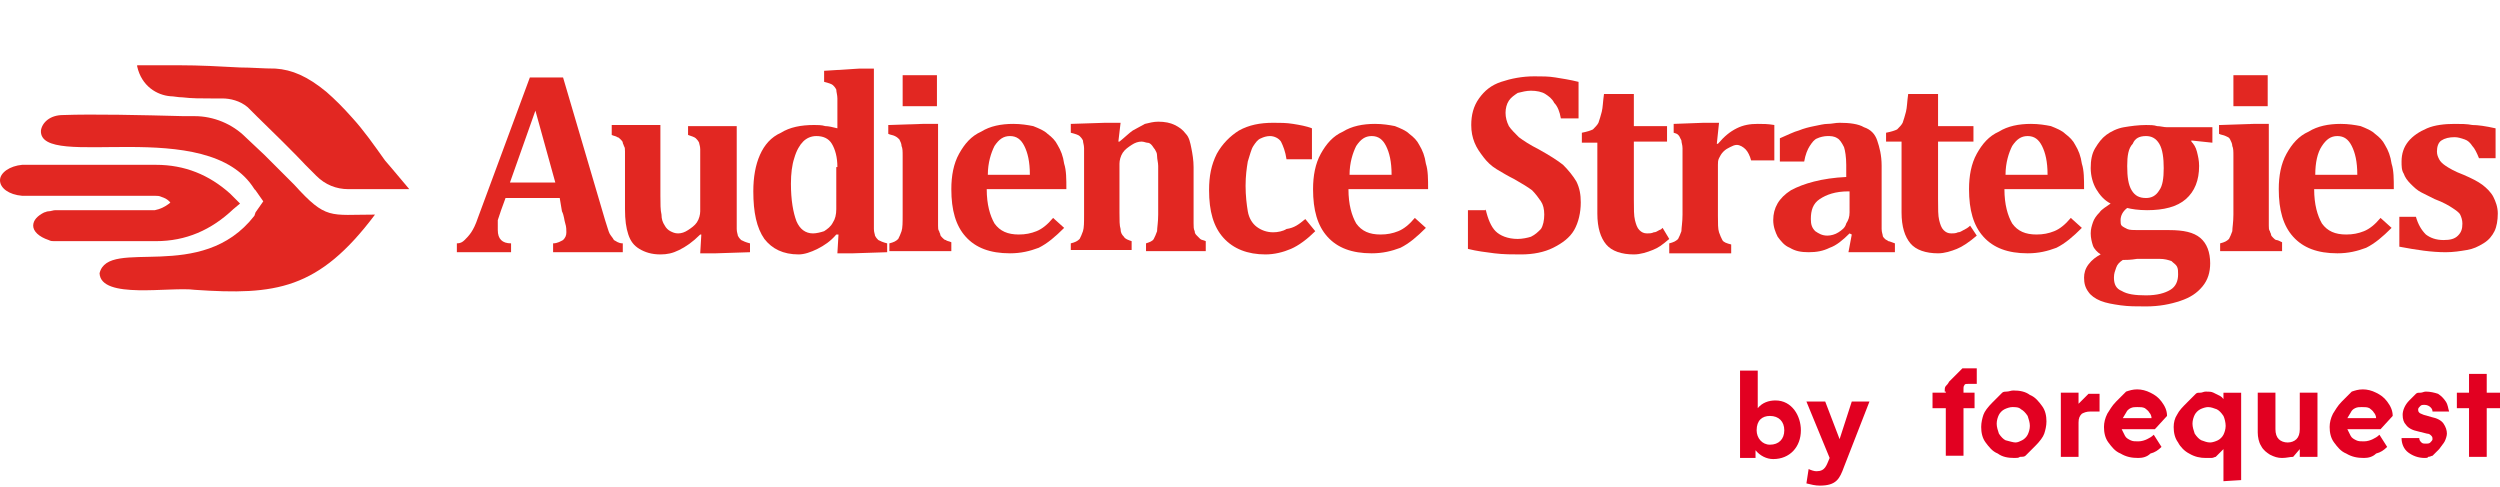
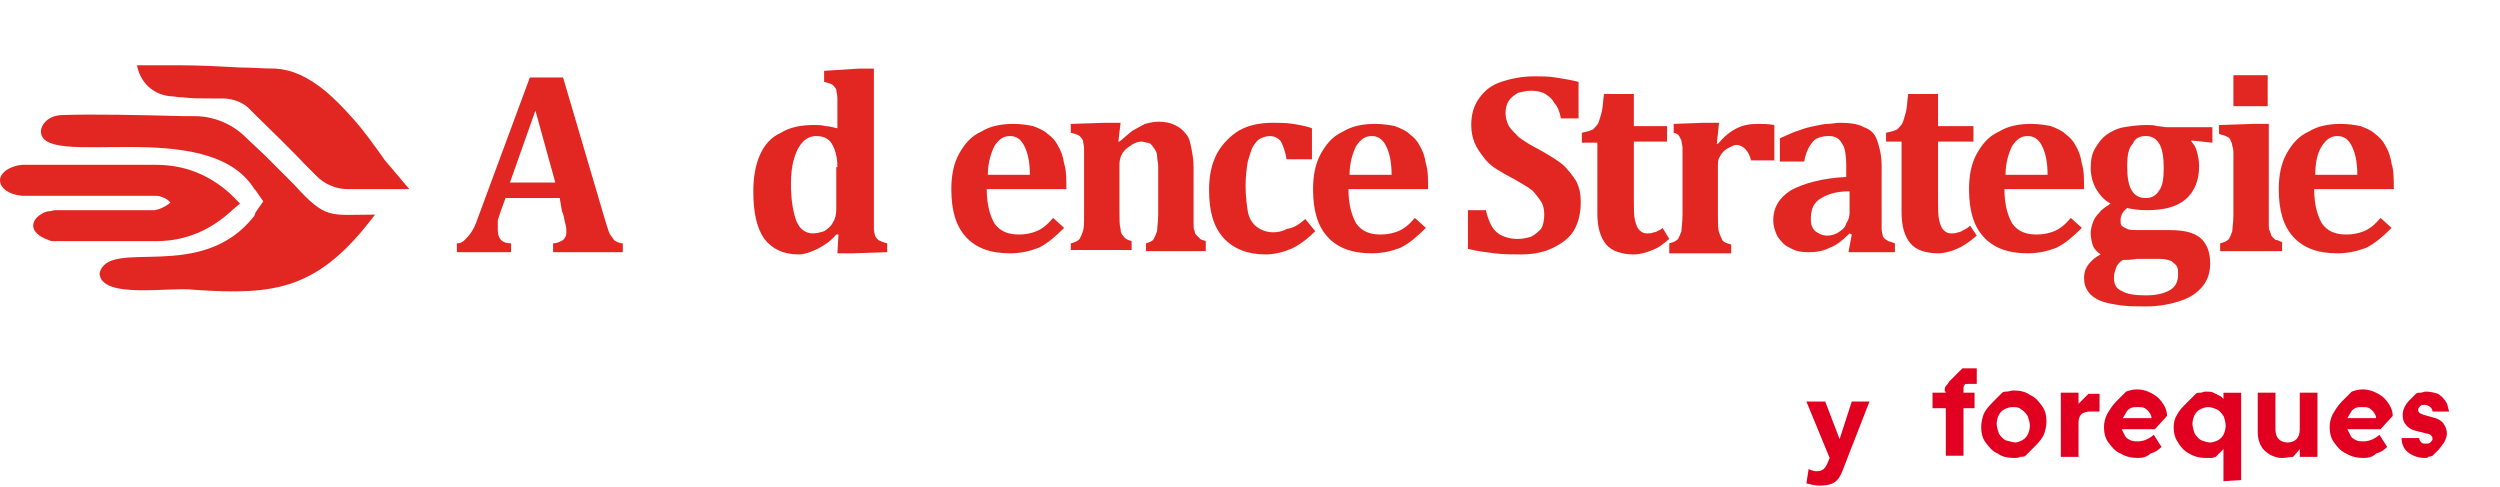
<svg xmlns="http://www.w3.org/2000/svg" id="Layer_1" x="0px" y="0px" viewBox="0 0 226 44" style="enable-background:new 0 0 226 44;" xml:space="preserve">
  <style type="text/css">	.st0{fill:#E20021;}	.st1{fill:#E22722;}</style>
  <g>
    <path class="st0" d="M174.7,36.9v-1.4h3.8v1.4H174.7z M175.8,35.4L175.8,35.4c0-0.2,0-0.4,0.1-0.5s0.2-0.2,0.3-0.4l1.2-1.2h1.3v1.4   H178c-0.2,0-0.4,0-0.4,0.1c-0.1,0.1-0.1,0.2-0.1,0.4v6h-1.6v-5.8H175.8z" />
    <path class="st0" d="M182.1,41.4c-0.6,0-1.1-0.1-1.5-0.4c-0.5-0.2-0.8-0.6-1.1-1s-0.4-0.9-0.4-1.4c0-0.4,0.1-0.8,0.2-1.1   c0.1-0.3,0.4-0.7,0.8-1.1l0.9-0.9c0.1-0.1,0.3-0.1,0.4-0.1c0.2,0,0.4-0.1,0.6-0.1c0.6,0,1.1,0.1,1.5,0.4c0.5,0.2,0.8,0.6,1.1,1   s0.4,0.9,0.4,1.4c0,0.4-0.1,0.8-0.2,1.1c-0.1,0.3-0.4,0.7-0.8,1.1l-0.9,0.9c-0.1,0.1-0.3,0.1-0.5,0.1   C182.5,41.4,182.3,41.4,182.1,41.4L182.1,41.4z M182.2,40c0.2,0,0.4-0.1,0.6-0.2c0.2-0.1,0.4-0.3,0.5-0.5s0.2-0.5,0.2-0.8   s-0.1-0.6-0.2-0.9c-0.2-0.3-0.4-0.5-0.6-0.6c-0.2-0.2-0.5-0.2-0.8-0.2c-0.2,0-0.5,0.1-0.7,0.2c-0.2,0.1-0.4,0.3-0.5,0.5   s-0.2,0.5-0.2,0.8s0.1,0.6,0.2,0.9c0.2,0.3,0.4,0.5,0.6,0.6C181.7,39.9,182,40,182.2,40L182.2,40z" />
    <path class="st0" d="M186.3,41.3v-5.8h1.6v1.4l-0.2-0.2l1.1-1.1h1v1.6H189c-0.4,0-0.6,0.1-0.8,0.2c-0.2,0.2-0.3,0.4-0.3,0.8v3.1   H186.3z" />
    <path class="st0" d="M193.3,41.4c-0.6,0-1.1-0.1-1.6-0.4c-0.5-0.2-0.8-0.6-1.1-1s-0.4-0.9-0.4-1.4c0-0.4,0.1-0.8,0.3-1.2   c0.2-0.3,0.4-0.7,0.8-1.1l0.9-0.9c0.3-0.1,0.6-0.2,1-0.2s0.8,0.1,1.2,0.3s0.7,0.4,1,0.8c0.3,0.4,0.5,0.8,0.5,1.3l-1.1,1.2h-3   c0.1,0.2,0.2,0.4,0.3,0.6c0.1,0.2,0.3,0.3,0.5,0.4c0.2,0.1,0.4,0.1,0.7,0.1s0.6-0.1,0.8-0.2c0.2-0.1,0.4-0.2,0.6-0.4l0.7,1.1   c-0.3,0.3-0.6,0.5-1,0.6C194.1,41.3,193.7,41.4,193.3,41.4L193.3,41.4z M194.5,37.8c0-0.2-0.1-0.4-0.2-0.5   c-0.1-0.2-0.3-0.3-0.4-0.4c-0.2-0.1-0.4-0.1-0.7-0.1c-0.2,0-0.4,0-0.6,0.1c-0.2,0.1-0.3,0.2-0.4,0.4c-0.1,0.2-0.2,0.3-0.3,0.5   H194.5z" />
    <path class="st0" d="M201,43.5v-3.8l0.3,0.6l-1,1c-0.1,0-0.2,0.1-0.4,0.1s-0.3,0-0.5,0c-0.5,0-1-0.1-1.5-0.4c-0.4-0.2-0.8-0.6-1-1   c-0.3-0.4-0.4-0.9-0.4-1.4c0-0.4,0.1-0.8,0.3-1.1c0.2-0.4,0.5-0.7,0.9-1.1l0.8-0.8c0.1-0.1,0.2-0.1,0.4-0.1s0.3-0.1,0.5-0.1   c0.3,0,0.5,0,0.7,0.1s0.4,0.2,0.6,0.3c0.2,0.1,0.3,0.3,0.4,0.4l-0.1,0.5v-1.2h1.6v7.9L201,43.5L201,43.5z M199.8,40   c0.2,0,0.5-0.1,0.7-0.2c0.2-0.1,0.4-0.3,0.5-0.5s0.2-0.5,0.2-0.8s-0.1-0.7-0.2-0.9c-0.2-0.3-0.4-0.5-0.6-0.6   c-0.3-0.1-0.5-0.2-0.8-0.2c-0.2,0-0.5,0.1-0.7,0.2c-0.2,0.1-0.4,0.3-0.5,0.5s-0.2,0.5-0.2,0.8s0.1,0.6,0.2,0.9   c0.2,0.3,0.4,0.5,0.6,0.6C199.3,39.9,199.5,40,199.8,40L199.8,40z" />
    <path class="st0" d="M206.3,41.4c-0.4,0-0.7-0.1-1.1-0.3c-0.3-0.2-0.6-0.4-0.8-0.8c-0.2-0.3-0.3-0.8-0.3-1.2v-3.6h1.6v3.3   c0,0.4,0.1,0.7,0.3,0.9s0.5,0.3,0.8,0.3s0.6-0.1,0.8-0.3s0.3-0.5,0.3-0.9v-3.3h1.6v5.8h-1.6v-0.7l-0.6,0.7   C207,41.3,206.7,41.4,206.3,41.4L206.3,41.4z" />
    <path class="st0" d="M213.7,41.4c-0.6,0-1.1-0.1-1.6-0.4c-0.5-0.2-0.8-0.6-1.1-1s-0.4-0.9-0.4-1.4c0-0.4,0.1-0.8,0.3-1.2   c0.2-0.3,0.4-0.7,0.8-1.1l0.9-0.9c0.3-0.1,0.6-0.2,1-0.2s0.8,0.1,1.2,0.3s0.7,0.4,1,0.8c0.3,0.4,0.5,0.8,0.5,1.3l-1.1,1.2h-3   c0.1,0.2,0.2,0.4,0.3,0.6c0.1,0.2,0.3,0.3,0.5,0.4c0.2,0.1,0.4,0.1,0.7,0.1s0.6-0.1,0.8-0.2c0.2-0.1,0.4-0.2,0.6-0.4l0.7,1.1   c-0.3,0.3-0.6,0.5-1,0.6C214.5,41.3,214.1,41.4,213.7,41.4L213.7,41.4z M214.8,37.8c0-0.2-0.1-0.4-0.2-0.5   c-0.1-0.2-0.3-0.3-0.4-0.4c-0.2-0.1-0.4-0.1-0.7-0.1c-0.2,0-0.4,0-0.6,0.1c-0.2,0.1-0.3,0.2-0.4,0.4c-0.1,0.2-0.2,0.3-0.3,0.5   H214.8z" />
    <path class="st0" d="M219.2,41.4c-0.6,0-1.1-0.2-1.5-0.5s-0.6-0.8-0.6-1.3h1.6c0,0.2,0.1,0.3,0.2,0.4c0.1,0.1,0.2,0.1,0.4,0.1   s0.3,0,0.4-0.1c0.1-0.1,0.2-0.2,0.2-0.3s0-0.2-0.1-0.3s-0.2-0.2-0.4-0.2l-0.8-0.2c-0.5-0.1-0.9-0.3-1.1-0.6   c-0.2-0.2-0.3-0.5-0.3-0.9s0.2-0.9,0.6-1.3l0.6-0.6c0.1-0.1,0.2-0.1,0.4-0.1s0.3-0.1,0.5-0.1c0.4,0,0.8,0.1,1.1,0.2   c0.3,0.2,0.5,0.4,0.7,0.7s0.2,0.6,0.3,0.9h-1.5c0-0.2-0.1-0.3-0.2-0.4c-0.1-0.1-0.3-0.2-0.5-0.2s-0.3,0-0.4,0.1   c-0.1,0.1-0.2,0.2-0.2,0.3s0,0.2,0.1,0.3s0.2,0.1,0.4,0.2l0.7,0.2c0.5,0.1,0.9,0.3,1.1,0.6c0.2,0.3,0.3,0.6,0.3,0.9   c0,0.2-0.1,0.5-0.2,0.7c-0.1,0.2-0.3,0.4-0.5,0.7l-0.6,0.6c-0.1,0-0.2,0.1-0.4,0.1C219.5,41.4,219.3,41.4,219.2,41.4L219.2,41.4z" />
-     <path class="st0" d="M222.1,36.9v-1.4h3.9v1.4H222.1z M223.2,41.3v-7.5h1.6v7.5H223.2z" />
    <g>
-       <path class="st0" d="M158.9,33.5v3.4l0,0c0.4-0.5,1-0.7,1.6-0.7c1.5,0,2.3,1.4,2.3,2.7c0,1.5-1,2.6-2.5,2.6    c-0.6,0-1.2-0.3-1.6-0.8l0,0v0.7h-1.4v-7.9H158.9z M160,40.2c0.8,0,1.3-0.5,1.3-1.3s-0.5-1.3-1.3-1.3c-0.7,0-1.2,0.4-1.2,1.3    C158.8,39.6,159.3,40.2,160,40.2z" />
      <path class="st0" d="M163.3,36.3h1.7l1.3,3.4l0,0l1.1-3.4h1.6l-2.3,5.9c-0.4,1.1-0.7,1.7-2.2,1.7c-0.4,0-0.8-0.1-1.2-0.2l0.2-1.3    c0.2,0.1,0.5,0.2,0.7,0.2c0.8,0,0.9-0.5,1.2-1.2L163.3,36.3z" />
    </g>
  </g>
  <g>
    <g>
      <path class="st1" d="M50.6,17.9h-4.9L45.3,19c-0.1,0.3-0.2,0.6-0.3,0.9C45,20.1,45,20.4,45,20.8c0,0.8,0.4,1.2,1.2,1.2v0.8h-4.9    V22c0.3,0,0.5-0.1,0.7-0.3s0.4-0.4,0.6-0.7c0.2-0.3,0.4-0.7,0.6-1.3L47.9,7h3l3.8,12.9c0.2,0.6,0.3,1,0.4,1.2    c0.1,0.2,0.3,0.4,0.4,0.6c0.2,0.1,0.4,0.3,0.8,0.3v0.8h-6.3V22c0.4,0,0.7-0.2,0.9-0.3c0.2-0.2,0.3-0.4,0.3-0.7    c0-0.2,0-0.5-0.1-0.8c-0.1-0.3-0.1-0.7-0.3-1.1L50.6,17.9z M46.1,16.5h4.1l-1.8-6.5L46.1,16.5z" />
-       <path class="st1" d="M55.3,11.3h4.4v6.4c0,0.7,0,1.3,0.1,1.7c0,0.4,0.1,0.7,0.3,1c0.1,0.2,0.3,0.4,0.5,0.5    c0.2,0.1,0.4,0.2,0.7,0.2c0.3,0,0.6-0.1,0.9-0.3c0.3-0.2,0.6-0.4,0.8-0.7c0.2-0.3,0.3-0.7,0.3-1v-4.4c0-0.6,0-1,0-1.2    c0-0.3-0.1-0.5-0.1-0.6c-0.1-0.2-0.2-0.3-0.3-0.4c-0.1-0.1-0.4-0.2-0.7-0.3v-0.8h4.4v8c0,0.6,0,1,0,1.3c0,0.3,0.1,0.5,0.1,0.6    c0.1,0.2,0.2,0.3,0.3,0.4c0.2,0.1,0.4,0.2,0.8,0.3v0.8l-3.1,0.1h-1.4l0.1-1.7l-0.1,0c-0.7,0.7-1.3,1.1-1.9,1.4    c-0.6,0.3-1.1,0.4-1.7,0.4c-0.8,0-1.4-0.2-1.9-0.5c-0.5-0.3-0.8-0.7-1-1.3c-0.2-0.6-0.3-1.3-0.3-2.3v-4.2c0-0.4,0-0.8,0-1    c0-0.2,0-0.4-0.1-0.5c0-0.1-0.1-0.2-0.1-0.3c0-0.1-0.1-0.2-0.2-0.3c-0.1-0.1-0.2-0.2-0.3-0.2c-0.1-0.1-0.3-0.1-0.5-0.2V11.3z" />
      <path class="st1" d="M79,19.4c0,0.6,0,1,0,1.3c0,0.3,0.1,0.5,0.1,0.6c0.1,0.2,0.2,0.3,0.3,0.4c0.2,0.1,0.4,0.2,0.8,0.3v0.8    l-3.1,0.1h-1.4l0.1-1.7l-0.2,0c-0.5,0.6-1.1,1-1.7,1.3c-0.6,0.3-1.2,0.5-1.7,0.5c-1.4,0-2.4-0.5-3.1-1.4c-0.7-1-1-2.4-1-4.3    c0-1.3,0.2-2.4,0.6-3.3c0.4-0.9,1-1.6,1.9-2c0.8-0.5,1.8-0.7,3-0.7c0.3,0,0.7,0,1,0.1c0.3,0,0.7,0.1,1.1,0.2v-1c0-0.8,0-1.4,0-1.7    c0-0.3-0.1-0.6-0.1-0.8c-0.1-0.2-0.2-0.3-0.3-0.4s-0.4-0.2-0.8-0.3V6.4l3.2-0.2H79V19.4z M75.7,15.1c0-0.9-0.2-1.6-0.5-2.1    c-0.3-0.5-0.8-0.7-1.4-0.7c-0.5,0-0.9,0.2-1.2,0.5c-0.3,0.3-0.6,0.8-0.8,1.5c-0.2,0.6-0.3,1.4-0.3,2.3c0,1.5,0.2,2.6,0.5,3.4    c0.3,0.7,0.8,1.1,1.5,1.1c0.3,0,0.7-0.1,1-0.2c0.3-0.2,0.6-0.4,0.8-0.8c0.2-0.3,0.3-0.7,0.3-1.2V15.1z" />
-       <path class="st1" d="M80.4,22c0.4-0.1,0.6-0.2,0.8-0.4c0.1-0.2,0.2-0.4,0.3-0.7s0.1-0.8,0.1-1.5v-5.3c0-0.4,0-0.7-0.1-0.9    c0-0.2-0.1-0.4-0.2-0.6c-0.1-0.1-0.2-0.2-0.4-0.3s-0.4-0.1-0.6-0.2v-0.8l3.1-0.1h1.4v8.2c0,0.4,0,0.8,0,1c0,0.2,0,0.4,0.1,0.5    c0,0.1,0.1,0.2,0.1,0.3c0,0.1,0.1,0.2,0.2,0.3c0.1,0.1,0.2,0.2,0.3,0.2c0.1,0.1,0.3,0.1,0.5,0.2v0.8h-5.6V22z M84.7,6.8v2.8h-3.1    V6.8H84.7z" />
      <path class="st1" d="M96.2,20.6c-0.8,0.8-1.5,1.4-2.3,1.8c-0.8,0.3-1.6,0.5-2.6,0.5c-1.8,0-3.1-0.5-4-1.5c-0.9-1-1.3-2.4-1.3-4.3    c0-1.2,0.2-2.3,0.7-3.2c0.5-0.9,1.1-1.6,2-2c0.8-0.5,1.8-0.7,2.9-0.7c0.7,0,1.3,0.1,1.8,0.2c0.5,0.2,1,0.4,1.3,0.7    c0.4,0.3,0.7,0.6,0.9,1c0.3,0.5,0.5,1,0.6,1.7c0.2,0.6,0.2,1.4,0.2,2.3h-7.2c0,1.4,0.3,2.4,0.7,3.1c0.5,0.7,1.2,1,2.2,1    c0.6,0,1.1-0.1,1.6-0.3c0.5-0.2,1-0.6,1.5-1.2L96.2,20.6z M93.1,15.8c0-1.2-0.2-2-0.5-2.6c-0.3-0.6-0.7-0.9-1.3-0.9    c-0.6,0-1,0.3-1.4,0.9c-0.3,0.6-0.6,1.5-0.6,2.6H93.1z" />
      <path class="st1" d="M109.1,22.7h-5.5V22c0.3-0.1,0.6-0.2,0.7-0.4c0.1-0.2,0.2-0.4,0.3-0.7c0-0.3,0.1-0.8,0.1-1.5v-3.1    c0-0.5,0-1,0-1.3c0-0.3-0.1-0.6-0.1-0.9s-0.1-0.4-0.2-0.6c-0.1-0.1-0.2-0.3-0.3-0.4s-0.2-0.2-0.4-0.2c-0.1,0-0.3-0.1-0.5-0.1    c-0.3,0-0.6,0.1-0.9,0.3c-0.3,0.2-0.6,0.4-0.8,0.7c-0.2,0.3-0.3,0.7-0.3,1v4.4c0,0.7,0,1.2,0.1,1.5c0,0.3,0.1,0.5,0.3,0.7    c0.1,0.2,0.4,0.3,0.7,0.4v0.8h-5.5V22c0.4-0.1,0.6-0.2,0.8-0.4c0.1-0.2,0.2-0.4,0.3-0.7s0.1-0.8,0.1-1.5v-4.7c0-0.6,0-1,0-1.3    c0-0.3-0.1-0.5-0.1-0.7c-0.1-0.2-0.2-0.3-0.3-0.4c-0.1-0.1-0.4-0.2-0.8-0.3v-0.8l3.1-0.1h1.4l-0.2,1.7l0.1,0    c0.5-0.4,0.9-0.8,1.2-1c0.4-0.2,0.7-0.4,1.1-0.6c0.4-0.1,0.8-0.2,1.2-0.2c0.6,0,1.1,0.1,1.5,0.3c0.4,0.2,0.7,0.4,1,0.8    c0.3,0.3,0.4,0.8,0.5,1.3c0.1,0.5,0.2,1.1,0.2,1.7v4.2c0,0.3,0,0.7,0,0.9c0,0.3,0,0.5,0.1,0.7c0,0.2,0.1,0.3,0.2,0.4    s0.2,0.2,0.3,0.3c0.1,0.1,0.3,0.1,0.5,0.2V22.7z" />
      <path class="st1" d="M118,19.8l0.9,1.1c-0.7,0.7-1.5,1.3-2.2,1.6c-0.7,0.3-1.5,0.5-2.3,0.5c-1.6,0-2.9-0.5-3.8-1.5    c-0.9-1-1.3-2.4-1.3-4.3c0-1.3,0.2-2.3,0.7-3.3c0.5-0.9,1.2-1.6,2-2.1c0.9-0.5,1.9-0.7,3.1-0.7c0.6,0,1.2,0,1.8,0.1    c0.6,0.1,1.2,0.2,1.7,0.4v2.8h-2.3c-0.1-0.7-0.3-1.2-0.5-1.6c-0.2-0.3-0.6-0.5-1-0.5c-0.3,0-0.6,0.1-0.8,0.2    c-0.3,0.1-0.5,0.4-0.7,0.7c-0.2,0.3-0.3,0.8-0.5,1.4c-0.1,0.6-0.2,1.3-0.2,2.2s0.1,1.7,0.2,2.3s0.4,1.1,0.8,1.4s0.9,0.5,1.5,0.5    c0.4,0,0.9-0.1,1.2-0.3C117,20.6,117.4,20.3,118,19.8z" />
      <path class="st1" d="M128.9,20.6c-0.8,0.8-1.5,1.4-2.3,1.8c-0.8,0.3-1.6,0.5-2.6,0.5c-1.8,0-3.1-0.5-4-1.5c-0.9-1-1.3-2.4-1.3-4.3    c0-1.2,0.2-2.3,0.7-3.2c0.5-0.9,1.1-1.6,2-2c0.8-0.5,1.8-0.7,2.9-0.7c0.7,0,1.3,0.1,1.8,0.2c0.5,0.2,1,0.4,1.3,0.7    c0.4,0.3,0.7,0.6,0.9,1c0.3,0.5,0.5,1,0.6,1.7c0.2,0.6,0.2,1.4,0.2,2.3h-7.2c0,1.4,0.3,2.4,0.7,3.1c0.5,0.7,1.2,1,2.2,1    c0.6,0,1.1-0.1,1.6-0.3c0.5-0.2,1-0.6,1.5-1.2L128.9,20.6z M125.8,15.8c0-1.2-0.2-2-0.5-2.6c-0.3-0.6-0.7-0.9-1.3-0.9    c-0.6,0-1,0.3-1.4,0.9c-0.3,0.6-0.6,1.5-0.6,2.6H125.8z" />
      <path class="st1" d="M134.3,18.9c0.2,0.9,0.5,1.6,0.9,2c0.4,0.4,1.1,0.7,2,0.7c0.4,0,0.9-0.1,1.2-0.2c0.4-0.2,0.6-0.4,0.9-0.7    c0.2-0.3,0.3-0.8,0.3-1.3c0-0.5-0.1-0.9-0.3-1.2c-0.2-0.3-0.5-0.7-0.8-1c-0.4-0.3-0.9-0.6-1.6-1c-0.6-0.3-1.1-0.6-1.6-0.9    c-0.5-0.3-0.9-0.7-1.2-1.1c-0.3-0.4-0.6-0.8-0.8-1.3c-0.2-0.5-0.3-1-0.3-1.6c0-0.9,0.2-1.7,0.7-2.4c0.5-0.7,1.1-1.2,2-1.5    c0.9-0.3,1.9-0.5,3-0.5c0.7,0,1.3,0,1.9,0.1c0.6,0.1,1.3,0.2,2.1,0.4v3.3h-1.6c-0.1-0.6-0.3-1.1-0.6-1.4c-0.2-0.4-0.5-0.6-0.8-0.8    c-0.3-0.2-0.8-0.3-1.3-0.3c-0.4,0-0.8,0.1-1.2,0.2c-0.3,0.2-0.6,0.4-0.8,0.7c-0.2,0.3-0.3,0.7-0.3,1.1c0,0.4,0.1,0.8,0.3,1.2    c0.2,0.3,0.5,0.6,0.9,1c0.4,0.3,1,0.7,1.8,1.1c0.9,0.5,1.7,1,2.2,1.4c0.5,0.5,0.9,1,1.2,1.5c0.3,0.6,0.4,1.2,0.4,1.9    c0,0.9-0.2,1.8-0.6,2.5c-0.4,0.7-1.1,1.2-1.9,1.6c-0.8,0.4-1.8,0.6-2.9,0.6c-0.8,0-1.6,0-2.4-0.1c-0.8-0.1-1.6-0.2-2.4-0.4v-3.5    H134.3z" />
      <path class="st1" d="M150.9,21.6c-0.7,0.6-1,0.8-1.5,1c-0.5,0.2-1.1,0.4-1.7,0.4c-1.1,0-2-0.3-2.5-0.9s-0.8-1.5-0.8-2.8v-6.4h-1.4    V12c0.5-0.1,0.8-0.2,1-0.3c0.2-0.2,0.4-0.4,0.5-0.6c0.1-0.3,0.2-0.6,0.3-1c0.1-0.4,0.1-0.9,0.2-1.6h2.7v2.9h3v1.4h-3v5.2    c0,0.9,0,1.5,0.1,1.9c0.1,0.4,0.2,0.7,0.4,0.9s0.4,0.3,0.7,0.3c0.2,0,0.4,0,0.6-0.1c0.2,0,0.3-0.1,0.5-0.2c0.2-0.1,0.1,0,0.3-0.2    L150.9,21.6z" />
      <path class="st1" d="M155.2,13l0.1,0c0.6-0.7,1.1-1.1,1.7-1.4c0.6-0.3,1.2-0.4,1.9-0.4c0.5,0,0.9,0,1.5,0.1v3.2h-2.1    c-0.1-0.4-0.3-0.8-0.5-1c-0.2-0.2-0.5-0.4-0.8-0.4c-0.2,0-0.4,0.1-0.6,0.2c-0.2,0.1-0.4,0.2-0.6,0.4s-0.3,0.4-0.4,0.6    c-0.1,0.2-0.1,0.4-0.1,0.6c0,0.2,0,0.5,0,0.9v3.7c0,0.7,0,1.2,0.1,1.5c0.1,0.3,0.2,0.5,0.3,0.7s0.4,0.3,0.8,0.4v0.8h-5.6V22    c0.4-0.1,0.6-0.2,0.8-0.4c0.1-0.2,0.2-0.4,0.3-0.7c0-0.3,0.1-0.8,0.1-1.5v-4.7c0-0.6,0-1,0-1.3c0-0.3-0.1-0.5-0.1-0.7    c-0.1-0.2-0.1-0.2-0.2-0.4c-0.1-0.1-0.1-0.2-0.5-0.3v-0.8l2.7-0.1h1.4L155.2,13z" />
      <path class="st1" d="M167.4,21.2l-0.2-0.1c-0.6,0.6-1.2,1.1-1.8,1.3c-0.6,0.3-1.2,0.4-1.9,0.4c-0.7,0-1.2-0.1-1.7-0.4    c-0.5-0.2-0.8-0.6-1.1-1c-0.2-0.4-0.4-0.9-0.4-1.5c0-1.1,0.5-2,1.6-2.7c1.1-0.6,2.8-1.1,5-1.2v-1.1c0-0.7-0.1-1.3-0.2-1.6    c-0.2-0.4-0.4-0.7-0.6-0.8c-0.3-0.2-0.6-0.2-0.9-0.2c-0.3,0-0.7,0.1-0.9,0.2c-0.3,0.1-0.5,0.4-0.7,0.7c-0.2,0.3-0.4,0.8-0.5,1.4    h-2.2v-2.1c0.7-0.3,1.3-0.6,1.7-0.7c0.5-0.2,0.9-0.3,1.4-0.4c0.5-0.1,0.9-0.2,1.2-0.2c0.4,0,0.7-0.1,1.1-0.1    c0.9,0,1.7,0.1,2.2,0.4c0.6,0.2,1,0.6,1.2,1.2s0.4,1.3,0.4,2.3v4.5c0,0.5,0,0.9,0,1.2c0,0.3,0.1,0.5,0.1,0.6    c0,0.1,0.1,0.2,0.2,0.3c0.1,0.1,0.2,0.1,0.3,0.2c0.1,0,0.3,0.1,0.6,0.2v0.8h-4.2L167.4,21.2z M167.1,17.3c-1.2,0-2,0.3-2.6,0.7    c-0.6,0.4-0.8,1-0.8,1.8c0,0.5,0.1,0.8,0.4,1.1c0.3,0.2,0.6,0.4,1.1,0.4c0.3,0,0.7-0.1,1-0.3c0.3-0.2,0.6-0.4,0.7-0.8    c0.2-0.3,0.3-0.6,0.3-1V17.3z" />
      <path class="st1" d="M178.7,21.3c-0.7,0.6-1.3,1-1.8,1.2c-0.5,0.2-1.1,0.4-1.7,0.4c-1.1,0-2-0.3-2.5-0.9s-0.8-1.5-0.8-2.8v-6.4    h-1.4V12c0.5-0.1,0.8-0.2,1-0.3c0.2-0.2,0.4-0.4,0.5-0.6c0.1-0.3,0.2-0.6,0.3-1c0.1-0.4,0.1-0.9,0.2-1.6h2.7v2.9h3.2v1.4h-3.2v5.2    c0,0.9,0,1.5,0.1,1.9c0.1,0.4,0.2,0.7,0.4,0.9s0.4,0.3,0.7,0.3c0.2,0,0.4,0,0.6-0.1c0.2,0,0.3-0.1,0.5-0.2    c0.2-0.1,0.4-0.2,0.6-0.4L178.7,21.3z" />
      <path class="st1" d="M188.2,20.6c-0.8,0.8-1.5,1.4-2.3,1.8c-0.8,0.3-1.6,0.5-2.6,0.5c-1.8,0-3.1-0.5-4-1.5c-0.9-1-1.3-2.4-1.3-4.3    c0-1.2,0.2-2.3,0.7-3.2c0.5-0.9,1.1-1.6,2-2c0.8-0.5,1.8-0.7,2.9-0.7c0.7,0,1.3,0.1,1.8,0.2c0.5,0.2,1,0.4,1.3,0.7    c0.4,0.3,0.7,0.6,0.9,1c0.3,0.5,0.5,1,0.6,1.7c0.2,0.6,0.2,1.4,0.2,2.3h-7.2c0,1.4,0.3,2.4,0.7,3.1c0.5,0.7,1.2,1,2.2,1    c0.6,0,1.1-0.1,1.6-0.3s1-0.6,1.5-1.2L188.2,20.6z M185.1,15.8c0-1.2-0.2-2-0.5-2.6s-0.7-0.9-1.3-0.9c-0.6,0-1,0.3-1.4,0.9    c-0.3,0.6-0.6,1.5-0.6,2.6H185.1z" />
      <path class="st1" d="M200,12.9l-1.9-0.2l0,0.1c0.2,0.2,0.4,0.5,0.5,0.9c0.1,0.4,0.2,0.8,0.2,1.3c0,1.3-0.4,2.3-1.2,3    c-0.8,0.7-2,1-3.5,1c-0.8,0-1.4-0.1-1.8-0.2c-0.4,0.3-0.6,0.7-0.6,1.1c0,0.2,0,0.4,0.1,0.5c0.1,0.1,0.3,0.2,0.5,0.3    c0.2,0.1,0.6,0.1,1,0.1h2.8c1.3,0,2.2,0.2,2.8,0.7c0.6,0.5,0.9,1.3,0.9,2.3c0,0.8-0.2,1.5-0.7,2.1s-1.1,1-2,1.3    c-0.9,0.3-1.9,0.5-3.1,0.5c-0.9,0-1.6,0-2.3-0.1c-0.7-0.1-1.3-0.2-1.8-0.4c-0.5-0.2-0.9-0.5-1.1-0.8c-0.3-0.4-0.4-0.8-0.4-1.3    c0-0.4,0.1-0.8,0.4-1.2c0.3-0.4,0.7-0.7,1.1-0.9c-0.3-0.2-0.6-0.5-0.7-0.8c-0.1-0.3-0.2-0.7-0.2-1.1c0-0.4,0.1-0.7,0.2-1    c0.1-0.3,0.3-0.6,0.6-0.9c0.2-0.3,0.6-0.5,1-0.8c-0.6-0.3-1-0.8-1.3-1.3c-0.3-0.5-0.5-1.2-0.5-1.9c0-0.7,0.1-1.3,0.4-1.8    c0.3-0.5,0.6-0.9,1-1.2c0.4-0.3,1-0.6,1.6-0.7c0.6-0.1,1.3-0.2,2-0.2c0.4,0,0.7,0,1,0.1c0.3,0,0.6,0.1,0.9,0.1h4.1V12.9z     M191.9,23.5c-0.3,0.2-0.5,0.4-0.6,0.7s-0.2,0.5-0.2,0.9c0,0.6,0.2,1,0.7,1.2c0.5,0.3,1.2,0.4,2.2,0.4c1,0,1.7-0.2,2.2-0.5    c0.5-0.3,0.7-0.8,0.7-1.4c0-0.3,0-0.5-0.1-0.7c-0.1-0.2-0.3-0.3-0.5-0.5c-0.3-0.1-0.6-0.2-1.1-0.2h-2    C192.6,23.5,192.2,23.5,191.9,23.5z M192.3,15c0,1,0.1,1.7,0.4,2.2s0.7,0.7,1.3,0.7c0.5,0,0.9-0.2,1.2-0.7c0.3-0.4,0.4-1.1,0.4-2    c0-0.9-0.1-1.7-0.4-2.2c-0.3-0.5-0.7-0.7-1.2-0.7c-0.6,0-1,0.2-1.2,0.7C192.4,13.4,192.3,14.1,192.3,15z" />
      <path class="st1" d="M200.7,22c0.4-0.1,0.6-0.2,0.8-0.4c0.1-0.2,0.2-0.4,0.3-0.7c0-0.3,0.1-0.8,0.1-1.5v-5.3c0-0.4,0-0.7-0.1-0.9    c0-0.2-0.1-0.4-0.2-0.6s-0.2-0.2-0.4-0.3c-0.2-0.1-0.4-0.1-0.6-0.2v-0.8l3.1-0.1h1.4v8.2c0,0.4,0,0.8,0,1c0,0.2,0,0.4,0.1,0.5    c0,0.1,0.1,0.2,0.1,0.3s0.1,0.2,0.2,0.3c0.1,0.1,0.2,0.2,0.3,0.2s0.3,0.1,0.5,0.2v0.8h-5.6V22z M205,6.8v2.8h-3.1V6.8H205z" />
      <path class="st1" d="M216.2,20.6c-0.8,0.8-1.5,1.4-2.3,1.8c-0.8,0.3-1.6,0.5-2.6,0.5c-1.8,0-3.1-0.5-4-1.5c-0.9-1-1.3-2.4-1.3-4.3    c0-1.2,0.2-2.3,0.7-3.2c0.5-0.9,1.1-1.6,2-2c0.8-0.5,1.8-0.7,2.9-0.7c0.7,0,1.3,0.1,1.8,0.2c0.5,0.2,1,0.4,1.3,0.7    c0.4,0.3,0.7,0.6,0.9,1c0.3,0.5,0.5,1,0.6,1.7c0.2,0.6,0.2,1.4,0.2,2.3h-7.2c0,1.4,0.3,2.4,0.7,3.1c0.5,0.7,1.2,1,2.2,1    c0.6,0,1.1-0.1,1.6-0.3s1-0.6,1.5-1.2L216.2,20.6z M213.1,15.8c0-1.2-0.2-2-0.5-2.6s-0.7-0.9-1.3-0.9c-0.6,0-1,0.3-1.4,0.9    s-0.6,1.5-0.6,2.6H213.1z" />
-       <path class="st1" d="M218.4,19.6c0.2,0.7,0.5,1.2,0.9,1.6c0.4,0.3,0.9,0.5,1.6,0.5c0.6,0,1-0.1,1.3-0.4c0.3-0.3,0.4-0.6,0.4-1.1    c0-0.3-0.1-0.6-0.2-0.8s-0.4-0.4-0.7-0.6c-0.3-0.2-0.8-0.5-1.6-0.8c-0.4-0.2-0.8-0.4-1.2-0.6c-0.4-0.2-0.7-0.5-1-0.8    c-0.3-0.3-0.5-0.6-0.6-0.9c-0.2-0.3-0.2-0.7-0.2-1.1c0-0.7,0.2-1.3,0.6-1.8c0.4-0.5,1-0.9,1.7-1.2c0.7-0.3,1.6-0.4,2.5-0.4    c0.6,0,1.1,0,1.6,0.1c0.5,0,1.2,0.1,2.1,0.3v2.7h-1.5c-0.2-0.5-0.4-0.9-0.6-1.1c-0.2-0.3-0.4-0.5-0.7-0.6s-0.6-0.2-0.9-0.2    c-0.5,0-0.9,0.1-1.2,0.3c-0.3,0.2-0.4,0.6-0.4,1c0,0.3,0.1,0.5,0.2,0.7c0.1,0.2,0.3,0.4,0.6,0.6c0.3,0.2,0.8,0.5,1.6,0.8    c0.7,0.3,1.3,0.6,1.7,0.9c0.4,0.3,0.8,0.7,1,1.1c0.2,0.4,0.4,0.9,0.4,1.5c0,0.6-0.1,1.2-0.3,1.6c-0.2,0.4-0.5,0.8-1,1.1    s-0.9,0.5-1.5,0.6c-0.6,0.1-1.2,0.2-1.9,0.2c-1.3,0-2.6-0.2-4.2-0.5v-2.7H218.4z" />
    </g>
    <g>
      <g>
        <path class="st1" d="M21.1,18.9c-2,1.9-4.3,2.9-7,2.9H5.2c-0.1,0-0.2,0-0.3,0c-0.2,0-0.3,0-0.5-0.1c0,0,0,0,0,0c0,0,0,0,0,0     C3.5,21.4,3,20.9,3,20.4c0-0.5,0.4-0.9,1-1.2c0.1,0,0.2-0.1,0.4-0.1c0.2,0,0.4-0.1,0.6-0.1c0.1,0,0.2,0,0.3,0H11h0.5h2.5     c0.5-0.1,0.9-0.3,1.3-0.6l0.1-0.1l-0.1-0.1c-0.2-0.2-0.4-0.3-0.7-0.4c-0.2-0.1-0.4-0.1-0.6-0.1h-3.1l0,0l-8.7,0     c-0.1,0-0.1,0-0.2,0c-1.2-0.1-2-0.7-2-1.4c0-0.7,0.9-1.3,2-1.4c0.1,0,0.1,0,0.2,0h11.9c2.6,0,4.8,0.9,6.7,2.6h0l0.1,0.1     c0.1,0.1,0.1,0.1,0.2,0.2l0.6,0.6L21.1,18.9z" />
      </g>
      <g>
        <path class="st1" d="M23.1,17.2l0.7,1l-0.7,1L23,19.5c-4.8,6.2-13.2,1.9-14,5.2c0.1,2.4,6.4,1.2,8.6,1.5c7.3,0.5,11.2,0,16.3-6.8     c-4.1,0-4.4,0.5-7.3-2.7L23.9,14h0l0,0l-1.7-1.6c-1.2-1.2-2.9-1.9-4.6-1.9h-1v0c-3.8-0.1-8.2-0.2-10.9-0.1c-1.2,0-1.9,0.7-2,1.4     c-0.2,3.7,15.1-1.5,19.3,5.3L23.1,17.2z" />
      </g>
      <g>
        <path class="st1" d="M16.2,5.9c-1.2,0-2.4,0-3.7,0h-0.1l0,0.1c0.4,1.8,1.8,2.6,3,2.7c0.3,0,0.7,0.1,1.1,0.1     c0.8,0.1,1.7,0.1,2.7,0.1l0,0c0,0,0,0,0,0c0.3,0,0.6,0,0.9,0c0.7,0,1.6,0.2,2.3,0.8c0,0,0.1,0.1,0.1,0.1l0,0     c0.1,0.1,0.3,0.3,0.4,0.4l0,0c0.1,0.1,0.2,0.2,0.3,0.3c3.7,3.6,4.3,4.3,4.4,4.4l0,0l1,1c0.8,0.8,1.8,1.2,2.9,1.2h5.5l-1.6-1.9     l-0.6-0.7l0,0l0,0c-1-1.4-1.9-2.7-3-3.9c-0.8-0.9-1.5-1.6-2.3-2.3c-1.7-1.4-3.1-2-4.6-2.1c-1.1,0-2.2-0.1-3.2-0.1     C19.9,6,18,5.9,16.2,5.9L16.2,5.9z" />
      </g>
    </g>
  </g>
</svg>